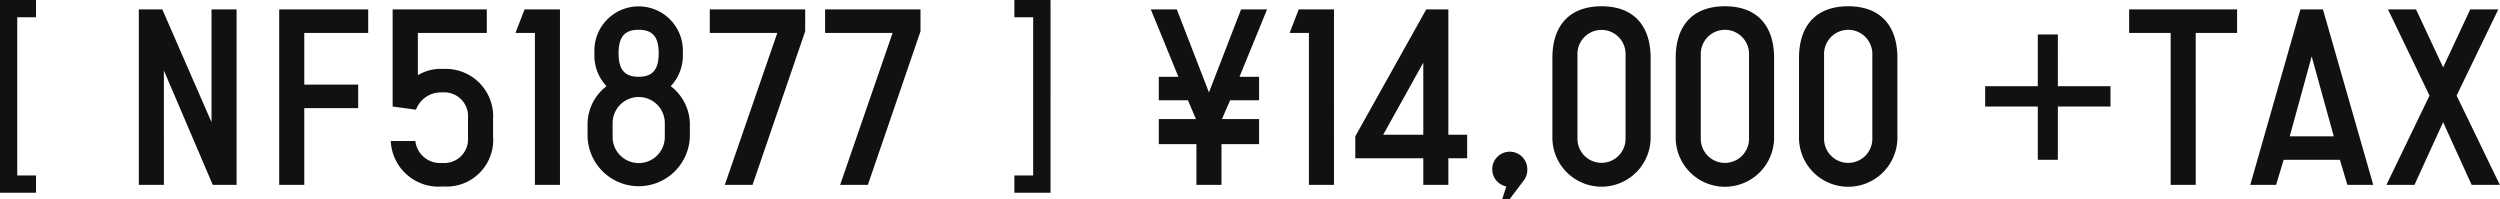
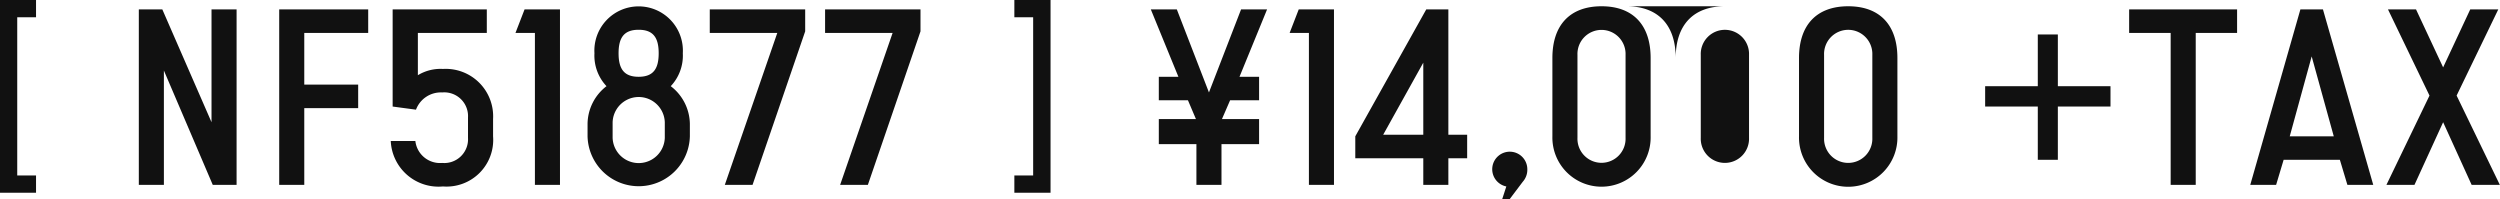
<svg xmlns="http://www.w3.org/2000/svg" width="159.56" height="12.7">
-   <path d="M-.01 12.3H2.3v-1.1H1.1V1.1h1.2V0H-.01v12.3zM8.86.6v11.2h1.6V4.5l3.12 7.3h1.52V.6h-1.6v7.2L10.36.6h-1.5zm8.96 0v11.2h1.6V6.9h3.44V5.4h-3.44V2.1h4.08V.6h-5.68zm7.24 6.2l1.49.2a1.694 1.694 0 0 1 1.67-1.1 1.517 1.517 0 0 1 1.65 1.6v1.3a1.517 1.517 0 0 1-1.65 1.6A1.585 1.585 0 0 1 26.51 9h-1.57a3.051 3.051 0 0 0 3.33 2.9 2.978 2.978 0 0 0 3.2-3.2V7.6a3.028 3.028 0 0 0-3.2-3.2 2.786 2.786 0 0 0-1.6.4V2.1h4.4V.6h-6.01v6.2zM33.48.6l-.58 1.5h1.24v9.7h1.6V.6h-2.26zm9.33 4.9a2.844 2.844 0 0 0 .77-2.1 2.825 2.825 0 1 0-5.64 0 2.844 2.844 0 0 0 .77 2.1 3.075 3.075 0 0 0-1.21 2.4v.8a3.266 3.266 0 0 0 6.53 0v-.8a3.083 3.083 0 0 0-1.22-2.4zm-3.33-2.1c0-1 .35-1.5 1.28-1.5s1.28.5 1.28 1.5-.35 1.5-1.28 1.5-1.28-.5-1.28-1.5zm2.95 5.4a1.666 1.666 0 0 1-3.33 0v-1a1.666 1.666 0 0 1 3.33 0v1zM51.39 2V.6H45.3v1.5h4.31l-3.35 9.7h1.77zm7.36 0V.6h-6.09v1.5h4.31l-3.35 9.7h1.77zm5.99 10.3h2.31V0h-2.31v1.1h1.2v10.1h-1.2v1.1zM80.87.6h-1.66l-2.05 5.3L75.11.6h-1.66l1.76 4.3h-1.25v1.5h1.86l.51 1.2h-2.37v1.6h2.4v2.6h1.6V9.2h2.4V7.6h-2.37l.52-1.2h1.85V4.9h-1.25zm2.02 0l-.58 1.5h1.23v9.7h1.6V.6h-2.25zm9.55 0h-1.41L86.5 8.7v1.4h4.34v1.7h1.6v-1.7h1.2V8.6h-1.2v-8zm-4.16 8L90.84 4v4.6h-2.56zm9.2 2.2a1.12 1.12 0 1 0-1.34 1.1l-.26.8h.48l.83-1.1a1.152 1.152 0 0 0 .29-.8zM102.22.4c-2.02 0-3.14 1.2-3.14 3.3v5a3.136 3.136 0 1 0 6.27 0v-5c0-2.1-1.12-3.3-3.13-3.3zm1.53 8.4a1.536 1.536 0 1 1-3.07 0V3.5a1.536 1.536 0 1 1 3.07 0v5.3zm6.34-8.4c-2.02 0-3.14 1.2-3.14 3.3v5a3.141 3.141 0 1 0 6.28 0v-5c0-2.1-1.12-3.3-3.14-3.3zm1.54 8.4a1.541 1.541 0 1 1-3.08 0V3.5a1.541 1.541 0 1 1 3.08 0v5.3zm6.33-8.4c-2.02 0-3.14 1.2-3.14 3.3v5a3.141 3.141 0 1 0 6.28 0v-5c0-2.1-1.12-3.3-3.14-3.3zm1.54 8.4a1.541 1.541 0 1 1-3.08 0V3.5a1.541 1.541 0 1 1 3.08 0v5.3zm15.2-3.3h-3.36V2.2h-1.28v3.3h-3.36v1.3h3.36v3.4h1.28V6.8h3.36V5.5zm1.19-4.9v1.5h2.65v9.7h1.6V2.1h2.64V.6h-6.89zm10.93 0l-3.2 11.2h1.65l.48-1.6h3.59l.48 1.6h1.65L148.26.6h-1.44zm.72 3l1.41 5.1h-2.81zm4.87-3l2.65 5.5-2.75 5.7h1.79l1.83-4 1.82 4h1.8l-2.76-5.7 2.66-5.5h-1.79l-1.73 3.7L154.2.6h-1.79z" fill="#111" fill-rule="evenodd" />
+   <path d="M-.01 12.3H2.3v-1.1H1.1V1.1h1.2V0H-.01v12.3zM8.86.6v11.2h1.6V4.5l3.12 7.3h1.52V.6h-1.6v7.2L10.36.6h-1.5zm8.96 0v11.2h1.6V6.9h3.44V5.4h-3.44V2.1h4.08V.6h-5.68zm7.24 6.2l1.49.2a1.694 1.694 0 0 1 1.67-1.1 1.517 1.517 0 0 1 1.65 1.6v1.3a1.517 1.517 0 0 1-1.65 1.6A1.585 1.585 0 0 1 26.51 9h-1.57a3.051 3.051 0 0 0 3.33 2.9 2.978 2.978 0 0 0 3.2-3.2V7.6a3.028 3.028 0 0 0-3.2-3.2 2.786 2.786 0 0 0-1.6.4V2.1h4.4V.6h-6.01v6.2zM33.48.6l-.58 1.5h1.24v9.7h1.6V.6h-2.26zm9.33 4.9a2.844 2.844 0 0 0 .77-2.1 2.825 2.825 0 1 0-5.64 0 2.844 2.844 0 0 0 .77 2.1 3.075 3.075 0 0 0-1.21 2.4v.8a3.266 3.266 0 0 0 6.53 0v-.8a3.083 3.083 0 0 0-1.22-2.4zm-3.33-2.1c0-1 .35-1.5 1.28-1.5s1.28.5 1.28 1.5-.35 1.5-1.28 1.5-1.28-.5-1.28-1.5zm2.95 5.4a1.666 1.666 0 0 1-3.33 0v-1a1.666 1.666 0 0 1 3.33 0v1zM51.39 2V.6H45.3v1.5h4.31l-3.35 9.7h1.77zm7.36 0V.6h-6.09v1.5h4.31l-3.35 9.7h1.77zm5.99 10.3h2.31V0h-2.31v1.1h1.2v10.1h-1.2v1.1zM80.87.6h-1.66l-2.05 5.3L75.11.6h-1.66l1.76 4.3h-1.25v1.5h1.86l.51 1.2h-2.37v1.6h2.4v2.6h1.6V9.2h2.4V7.6h-2.37l.52-1.2h1.85V4.9h-1.25zm2.02 0l-.58 1.5h1.23v9.7h1.6V.6h-2.25zm9.55 0h-1.41L86.5 8.7v1.4h4.34v1.7h1.6v-1.7h1.2V8.6h-1.2v-8zm-4.16 8L90.84 4v4.6h-2.56zm9.2 2.2a1.12 1.12 0 1 0-1.34 1.1l-.26.8h.48l.83-1.1a1.152 1.152 0 0 0 .29-.8zM102.22.4c-2.02 0-3.14 1.2-3.14 3.3v5a3.136 3.136 0 1 0 6.27 0v-5c0-2.1-1.12-3.3-3.13-3.3zm1.53 8.4a1.536 1.536 0 1 1-3.07 0V3.5a1.536 1.536 0 1 1 3.07 0v5.3zm6.34-8.4c-2.02 0-3.14 1.2-3.14 3.3v5v-5c0-2.1-1.12-3.3-3.14-3.3zm1.54 8.4a1.541 1.541 0 1 1-3.08 0V3.5a1.541 1.541 0 1 1 3.08 0v5.3zm6.33-8.4c-2.02 0-3.14 1.2-3.14 3.3v5a3.141 3.141 0 1 0 6.28 0v-5c0-2.1-1.12-3.3-3.14-3.3zm1.54 8.4a1.541 1.541 0 1 1-3.08 0V3.5a1.541 1.541 0 1 1 3.08 0v5.3zm15.2-3.3h-3.36V2.2h-1.28v3.3h-3.36v1.3h3.36v3.4h1.28V6.8h3.36V5.5zm1.19-4.9v1.5h2.65v9.7h1.6V2.1h2.64V.6h-6.89zm10.93 0l-3.2 11.2h1.65l.48-1.6h3.59l.48 1.6h1.65L148.26.6h-1.44zm.72 3l1.41 5.1h-2.81zm4.87-3l2.65 5.5-2.75 5.7h1.79l1.83-4 1.82 4h1.8l-2.76-5.7 2.66-5.5h-1.79l-1.73 3.7L154.2.6h-1.79z" fill="#111" fill-rule="evenodd" />
</svg>